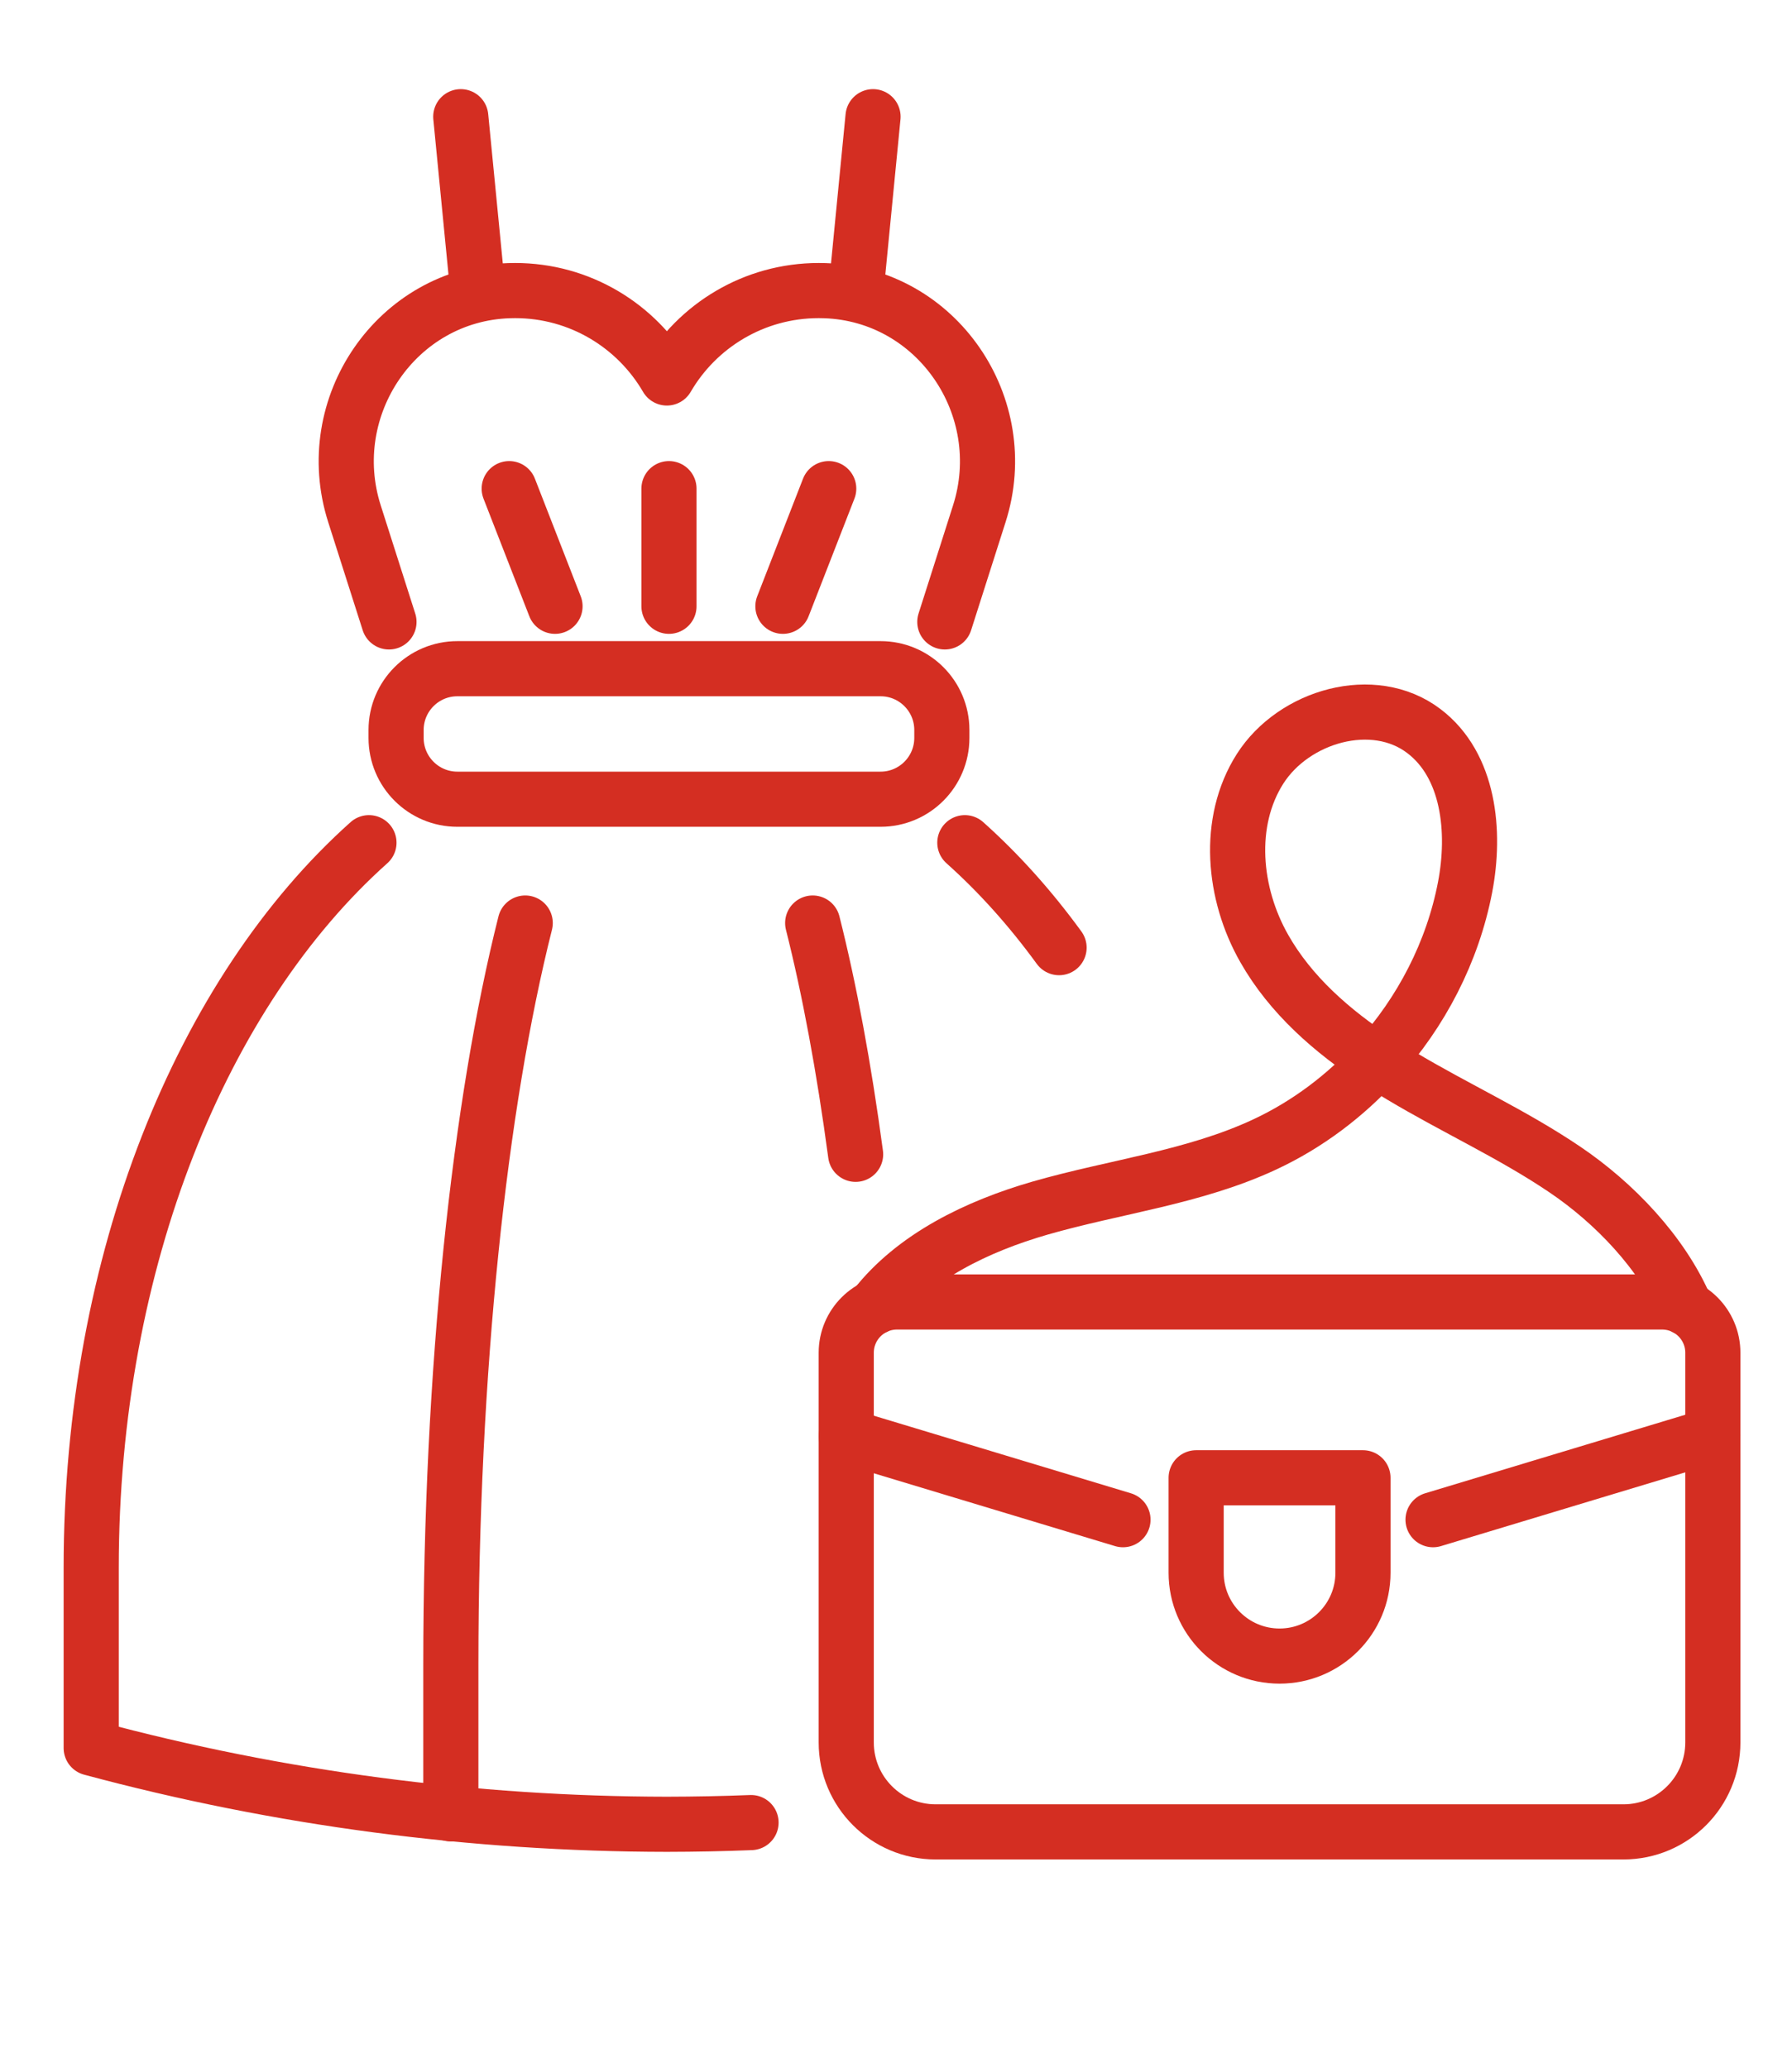
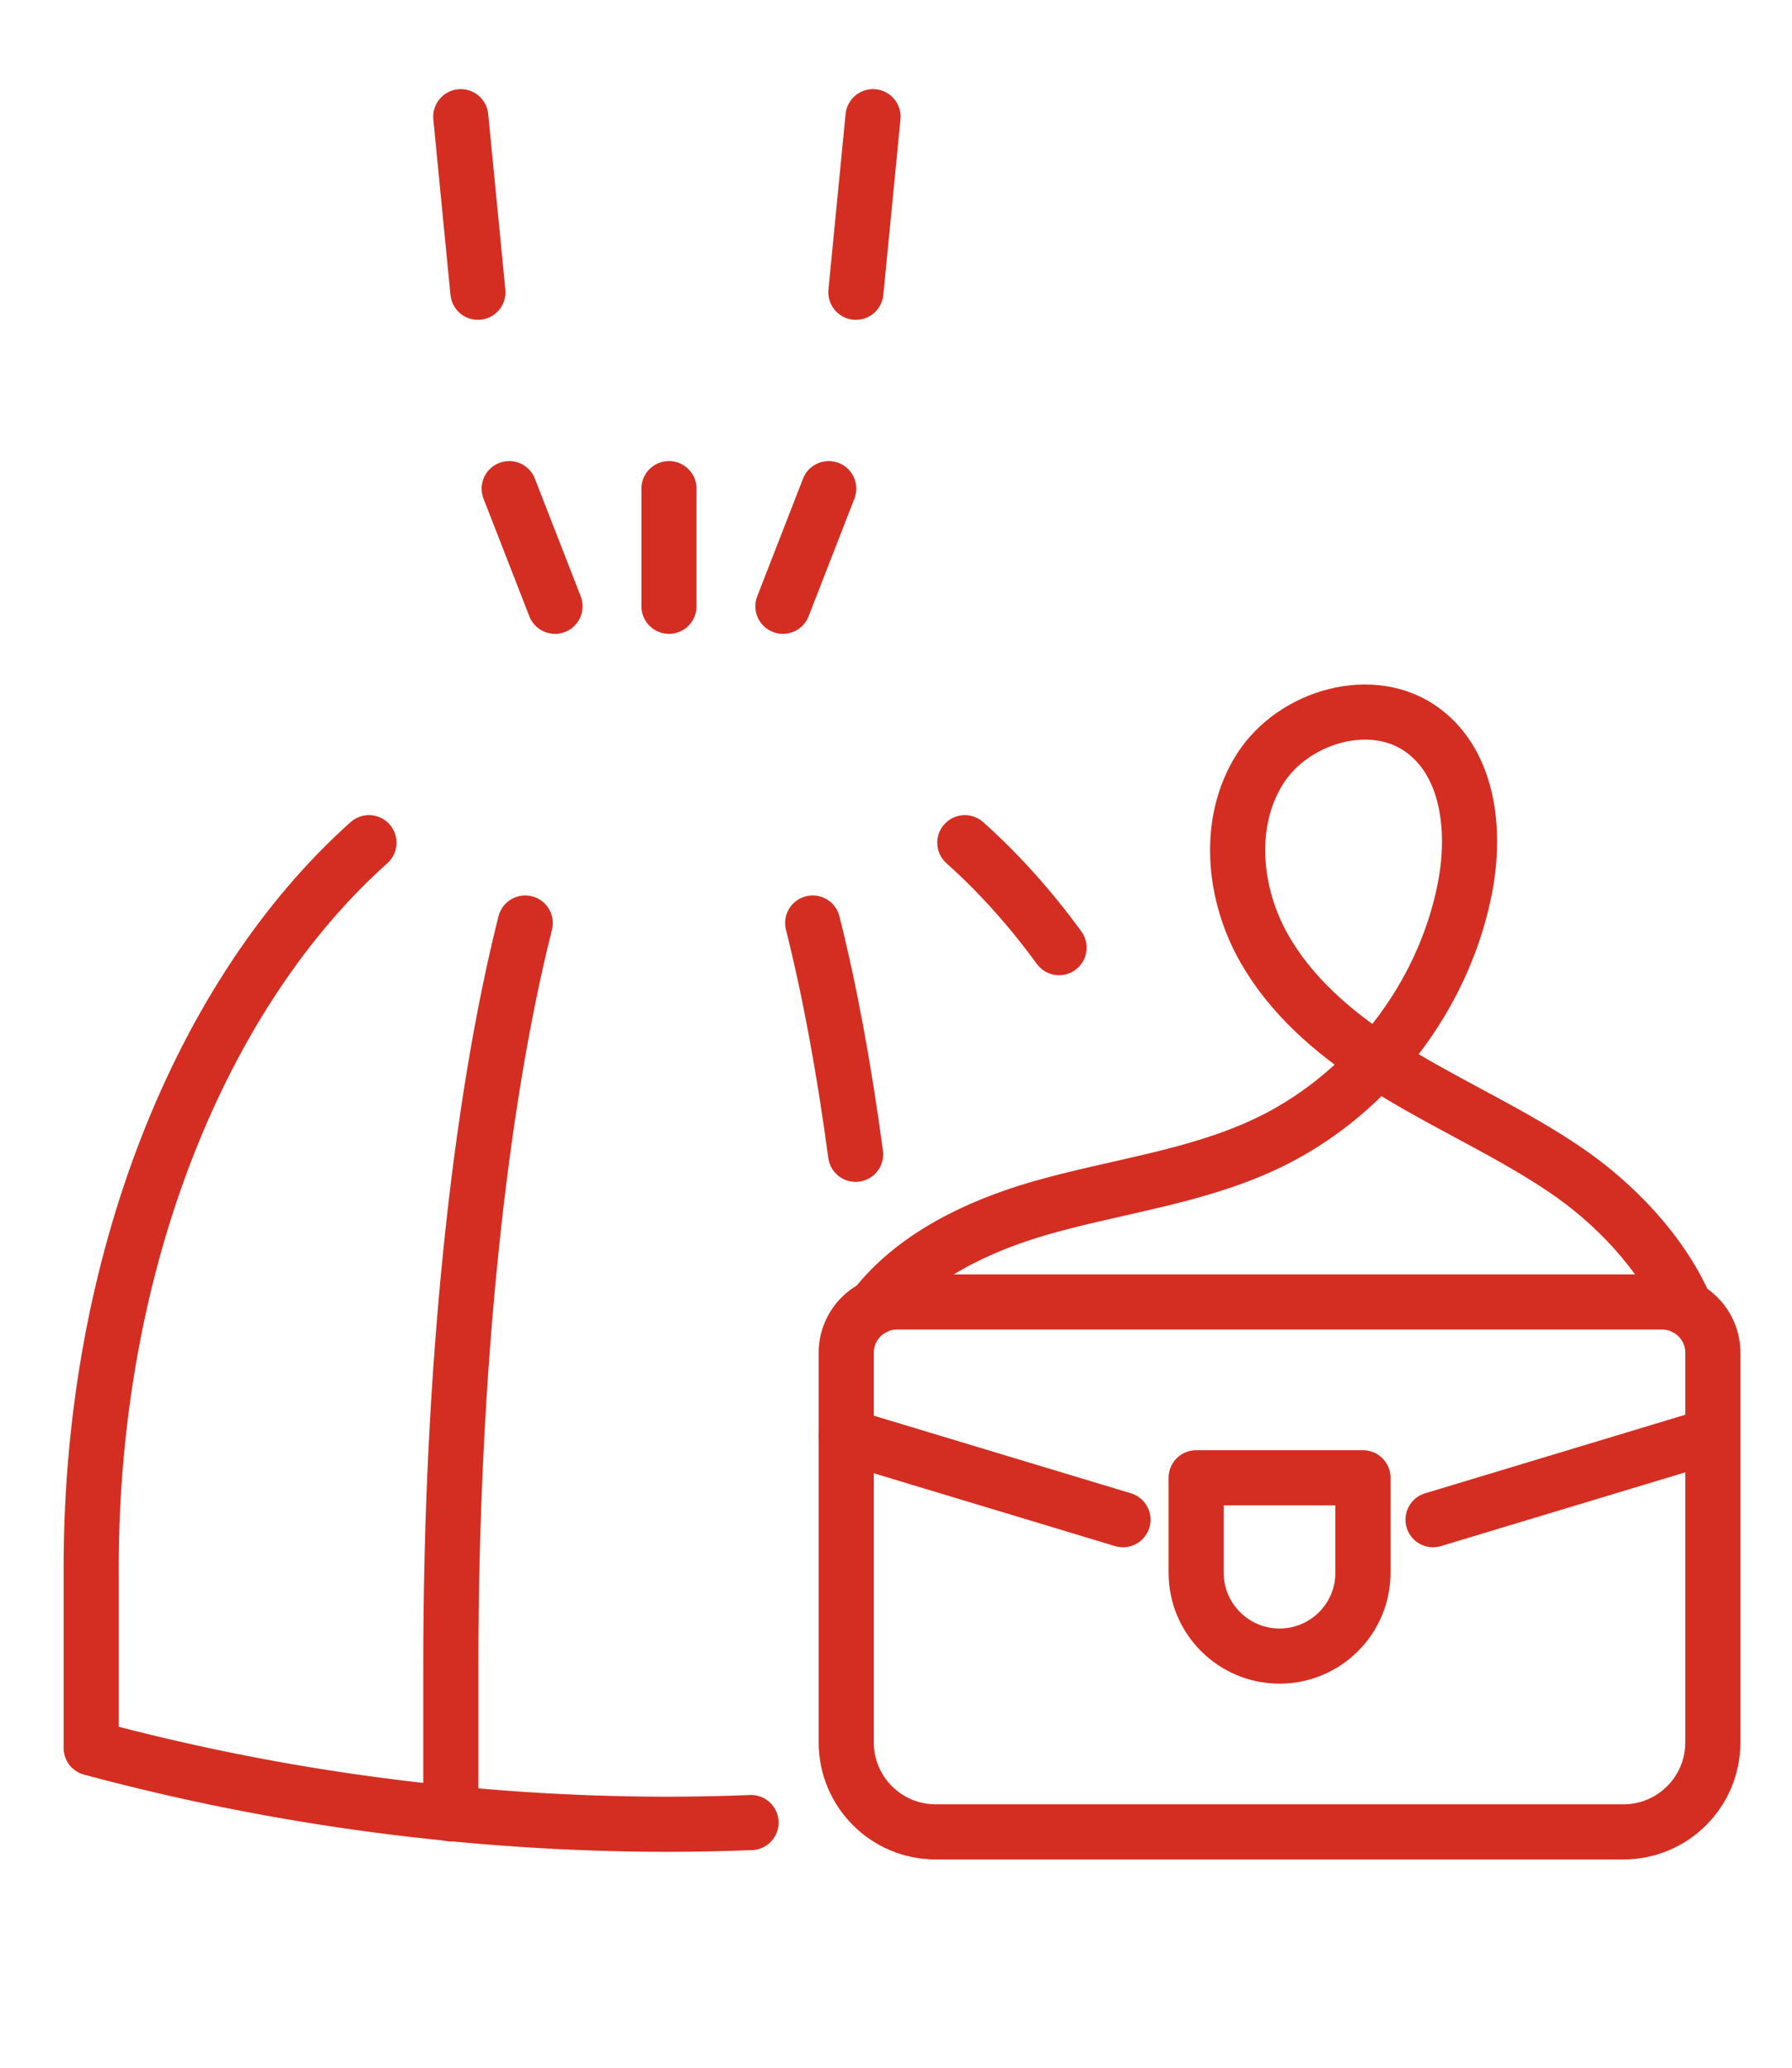
<svg xmlns="http://www.w3.org/2000/svg" version="1.1" x="0px" y="0px" width="65px" height="75px" viewBox="0 0 65 75" enable-background="new 0 0 65 75" xml:space="preserve">
  <g id="Calque_1" display="none">
    <g display="inline">
-       <polyline fill="none" stroke="#D42E22" stroke-width="2" stroke-linecap="round" stroke-linejoin="round" stroke-miterlimit="10" points="    13.577,49.944 12.489,68.328 25.676,68.328 31.548,32.496   " />
      <path fill="none" stroke="#D42E22" stroke-width="2" stroke-linecap="round" stroke-linejoin="round" stroke-miterlimit="10" d="    M18.591,8.902v6.813c0,3.396-0.314,6.783-0.937,10.12l-1.06,5.674" />
      <rect x="18.589" y="4.233" fill="none" stroke="#D42E22" stroke-width="2" stroke-linecap="round" stroke-linejoin="round" stroke-miterlimit="10" width="28.503" height="4.67" />
      <path fill="none" stroke="#D42E22" stroke-width="2" stroke-linecap="round" stroke-linejoin="round" stroke-miterlimit="10" d="    M25.998,8.904v3.659c0,1.113-0.977,2.138-2.552,2.681l-4.896,1.799" />
      <path fill="none" stroke="#D42E22" stroke-width="2" stroke-linecap="round" stroke-linejoin="round" stroke-miterlimit="10" d="    M39.075,8.904v3.659c0,1.113,0.977,2.138,2.553,2.681l5.227,1.799" />
      <path fill="none" stroke="#D42E22" stroke-width="2" stroke-linecap="round" stroke-linejoin="round" stroke-miterlimit="10" d="    M47.079,8.902v6.813c0,3.396,0.311,6.783,0.935,10.12l1.047,5.628" />
      <path fill="none" stroke="#D42E22" stroke-width="2" stroke-linecap="round" stroke-linejoin="round" stroke-miterlimit="10" d="    M52.136,49.944l1.041,18.384H39.99l-7.084-43.289l-0.495-2.085c-0.04-0.593,0.182-1.174,0.605-1.592l1.606-1.583    c0.402-0.396,0.624-0.941,0.611-1.506l-0.219-9.371" />
-       <path fill="none" stroke="#D42E22" stroke-width="2" stroke-linecap="round" stroke-linejoin="round" stroke-miterlimit="10" d="    M45.216,38.252l6.966-0.509c0.582-0.042,0.987-0.712,0.866-1.432l-0.925-5.522l-7.86,1.732l2.529,15.214l6.826-1.504l-1.373-8.259    " />
-       <path fill="none" stroke="#D42E22" stroke-width="2" stroke-linecap="round" stroke-linejoin="round" stroke-miterlimit="10" d="    M20.221,38.252l-6.965-0.509c-0.582-0.042-0.987-0.712-0.867-1.432l0.925-5.522l7.859,1.732l-2.529,15.214l-6.825-1.504    l1.373-8.259" />
      <line fill="none" stroke="#D42E22" stroke-width="2" stroke-linecap="round" stroke-linejoin="round" stroke-miterlimit="10" x1="32.405" y1="4.233" x2="32.405" y2="8.904" />
    </g>
  </g>
  <g id="Calque_2" display="none">
    <g display="inline">
      <path fill="none" stroke="#D42E22" stroke-width="2" stroke-linecap="round" stroke-linejoin="round" stroke-miterlimit="10" d="    M44.096,21.453l5.427,12.001c0.216,0.475,0.763,0.701,1.25,0.515l4.177-1.595c0.515-0.197,0.768-0.777,0.563-1.288L46.953,9.78    c-0.676-1.679-2.094-2.947-3.838-3.431L38.66,5.114c-0.067-0.019-0.134-0.039-0.197-0.063c-1.316-0.486-2.685-0.818-4.088-0.818    h-3.313c-1.404,0-2.771,0.332-4.089,0.818c-0.063,0.024-0.129,0.044-0.196,0.063l-4.456,1.235    c-1.744,0.483-3.163,1.751-3.837,3.431L9.925,31.085c-0.206,0.511,0.048,1.091,0.563,1.288l4.177,1.595    c0.487,0.186,1.035-0.04,1.25-0.515l5.427-12.001" />
      <path fill="none" stroke="#D42E22" stroke-width="2" stroke-linecap="round" stroke-linejoin="round" stroke-miterlimit="10" d="    M22.352,13.096L22.352,13.096c1.573,4.646,2.021,9.597,1.309,14.45l-1.537,10.476c-0.166,1.133,0.712,2.148,1.856,2.148h6.656    c1.036,0,1.876-0.839,1.876-1.876" />
      <g>
        <line fill="none" stroke="#D42E22" stroke-width="2" stroke-linecap="round" stroke-linejoin="round" stroke-miterlimit="10" x1="27.307" y1="4.898" x2="30.724" y2="19.133" />
        <path fill="none" stroke="#D42E22" stroke-width="2" stroke-linecap="round" stroke-linejoin="round" stroke-miterlimit="10" d="     M38.13,4.898l-6.111,20.71c-0.2,0.679-0.277,1.387-0.225,2.091l0.795,10.82c0.067,0.931,0.842,1.651,1.775,1.651h7.225     c1.088,0,1.921-0.964,1.763-2.04l-1.553-10.584c-0.712-4.853-0.264-9.805,1.309-14.45l0,0" />
      </g>
      <path fill="none" stroke="#D42E22" stroke-width="2" stroke-linecap="round" stroke-linejoin="round" stroke-miterlimit="10" d="    M42.693,42.928l-1.479,28.698h-6.051l-2.089-22.994c-0.04-0.441-0.684-0.442-0.726-0.002l-2.174,22.996h-5.788l-1.48-28.698" />
    </g>
  </g>
  <g id="Calque_3">
    <g>
      <g>
        <g>
          <g>
            <path fill="none" stroke="#D42E22" stroke-width="2" stroke-linecap="round" stroke-linejoin="round" stroke-miterlimit="10" d="       M13.383,30.566C7.342,35.962,3.308,45.719,3.308,56.862v6.542c6.808,1.832,13.844,2.757,20.882,2.766       c1.018-0.002,2.035-0.021,3.052-0.062" />
            <path fill="none" stroke="#D42E22" stroke-width="2" stroke-linecap="round" stroke-linejoin="round" stroke-miterlimit="10" d="       M38.415,34.373c-1.044-1.433-2.19-2.71-3.418-3.807" />
            <path fill="none" stroke="#D42E22" stroke-width="2" stroke-linecap="round" stroke-linejoin="round" stroke-miterlimit="10" d="       M29.478,33.48c0.609,2.413,1.135,5.243,1.557,8.389" />
            <path fill="none" stroke="#D42E22" stroke-width="2" stroke-linecap="round" stroke-linejoin="round" stroke-miterlimit="10" d="       M16.353,65.793v-5.377c0-10.739,1.044-20.374,2.698-26.936" />
-             <path fill="none" stroke="#D42E22" stroke-width="2" stroke-linecap="round" stroke-linejoin="round" stroke-miterlimit="10" d="       M14.109,22.558l-1.252-3.924c-1.239-3.882,1.531-7.956,5.604-8.091c0.072-0.002,0.147-0.004,0.221-0.004       c2.351,0,4.405,1.275,5.507,3.171c1.102-1.896,3.159-3.171,5.51-3.171c0.074,0,0.147,0.002,0.22,0.004       c4.072,0.136,6.842,4.209,5.603,8.091l-1.251,3.924" />
            <g>
              <line fill="none" stroke="#D42E22" stroke-width="2" stroke-linecap="round" stroke-linejoin="round" stroke-miterlimit="10" x1="31.045" y1="10.601" x2="31.667" y2="4.233" />
              <line fill="none" stroke="#D42E22" stroke-width="2" stroke-linecap="round" stroke-linejoin="round" stroke-miterlimit="10" x1="17.335" y1="10.601" x2="16.713" y2="4.233" />
            </g>
          </g>
          <g>
            <line fill="none" stroke="#D42E22" stroke-width="2" stroke-linecap="round" stroke-linejoin="round" stroke-miterlimit="10" x1="24.265" y1="17.724" x2="24.265" y2="21.991" />
            <line fill="none" stroke="#D42E22" stroke-width="2" stroke-linecap="round" stroke-linejoin="round" stroke-miterlimit="10" x1="30.06" y1="17.724" x2="28.398" y2="21.991" />
            <line fill="none" stroke="#D42E22" stroke-width="2" stroke-linecap="round" stroke-linejoin="round" stroke-miterlimit="10" x1="18.47" y1="17.724" x2="20.132" y2="21.991" />
          </g>
        </g>
        <g>
          <path fill="none" stroke="#D42E22" stroke-width="2" stroke-linecap="round" stroke-linejoin="round" stroke-miterlimit="10" d="      M58.885,66.446H33.938c-1.79,0-3.243-1.452-3.243-3.245V49.067c0-1.018,0.825-1.842,1.843-1.842h27.748      c1.018,0,1.843,0.824,1.843,1.842v14.134C62.129,64.994,60.676,66.446,58.885,66.446z" />
          <line fill="none" stroke="#D42E22" stroke-width="2" stroke-linecap="round" stroke-linejoin="round" stroke-miterlimit="10" x1="40.733" y1="55.122" x2="30.695" y2="52.092" />
          <line fill="none" stroke="#D42E22" stroke-width="2" stroke-linecap="round" stroke-linejoin="round" stroke-miterlimit="10" x1="62.129" y1="52.058" x2="51.98" y2="55.122" />
          <path fill="none" stroke="#D42E22" stroke-width="2" stroke-linecap="round" stroke-linejoin="round" stroke-miterlimit="10" d="      M46.412,60.069L46.412,60.069c-1.67,0-3.025-1.354-3.025-3.023v-3.444h6.051v3.444C49.438,58.714,48.083,60.069,46.412,60.069z" />
          <path fill="none" stroke="#D42E22" stroke-width="2" stroke-linecap="round" stroke-linejoin="round" stroke-miterlimit="10" d="      M61.145,47.439c-0.855-2.003-2.601-3.815-4.385-5.019c-1.891-1.279-3.984-2.228-5.944-3.402c-0.289-0.171-0.576-0.35-0.86-0.54      c-1.635-1.073-3.138-2.382-4.098-4.073c-1.131-1.985-1.377-4.591-0.153-6.518c1.227-1.924,4.119-2.754,5.938-1.373      c1.645,1.243,1.888,3.645,1.499,5.668c-0.45,2.341-1.584,4.533-3.186,6.295c-1.145,1.265-2.531,2.311-4.078,3.033      c-2.561,1.197-5.428,1.527-8.142,2.307c-2.278,0.657-4.585,1.763-6.006,3.596" />
        </g>
      </g>
-       <path fill="none" stroke="#D42E22" stroke-width="2" stroke-linecap="round" stroke-linejoin="round" stroke-miterlimit="10" d="    M31.94,28.989H16.59c-1.228,0-2.223-0.996-2.223-2.224v-0.286c0-1.228,0.995-2.224,2.223-2.224h15.35    c1.228,0,2.223,0.996,2.223,2.224v0.286C34.163,27.993,33.168,28.989,31.94,28.989z" />
    </g>
  </g>
</svg>